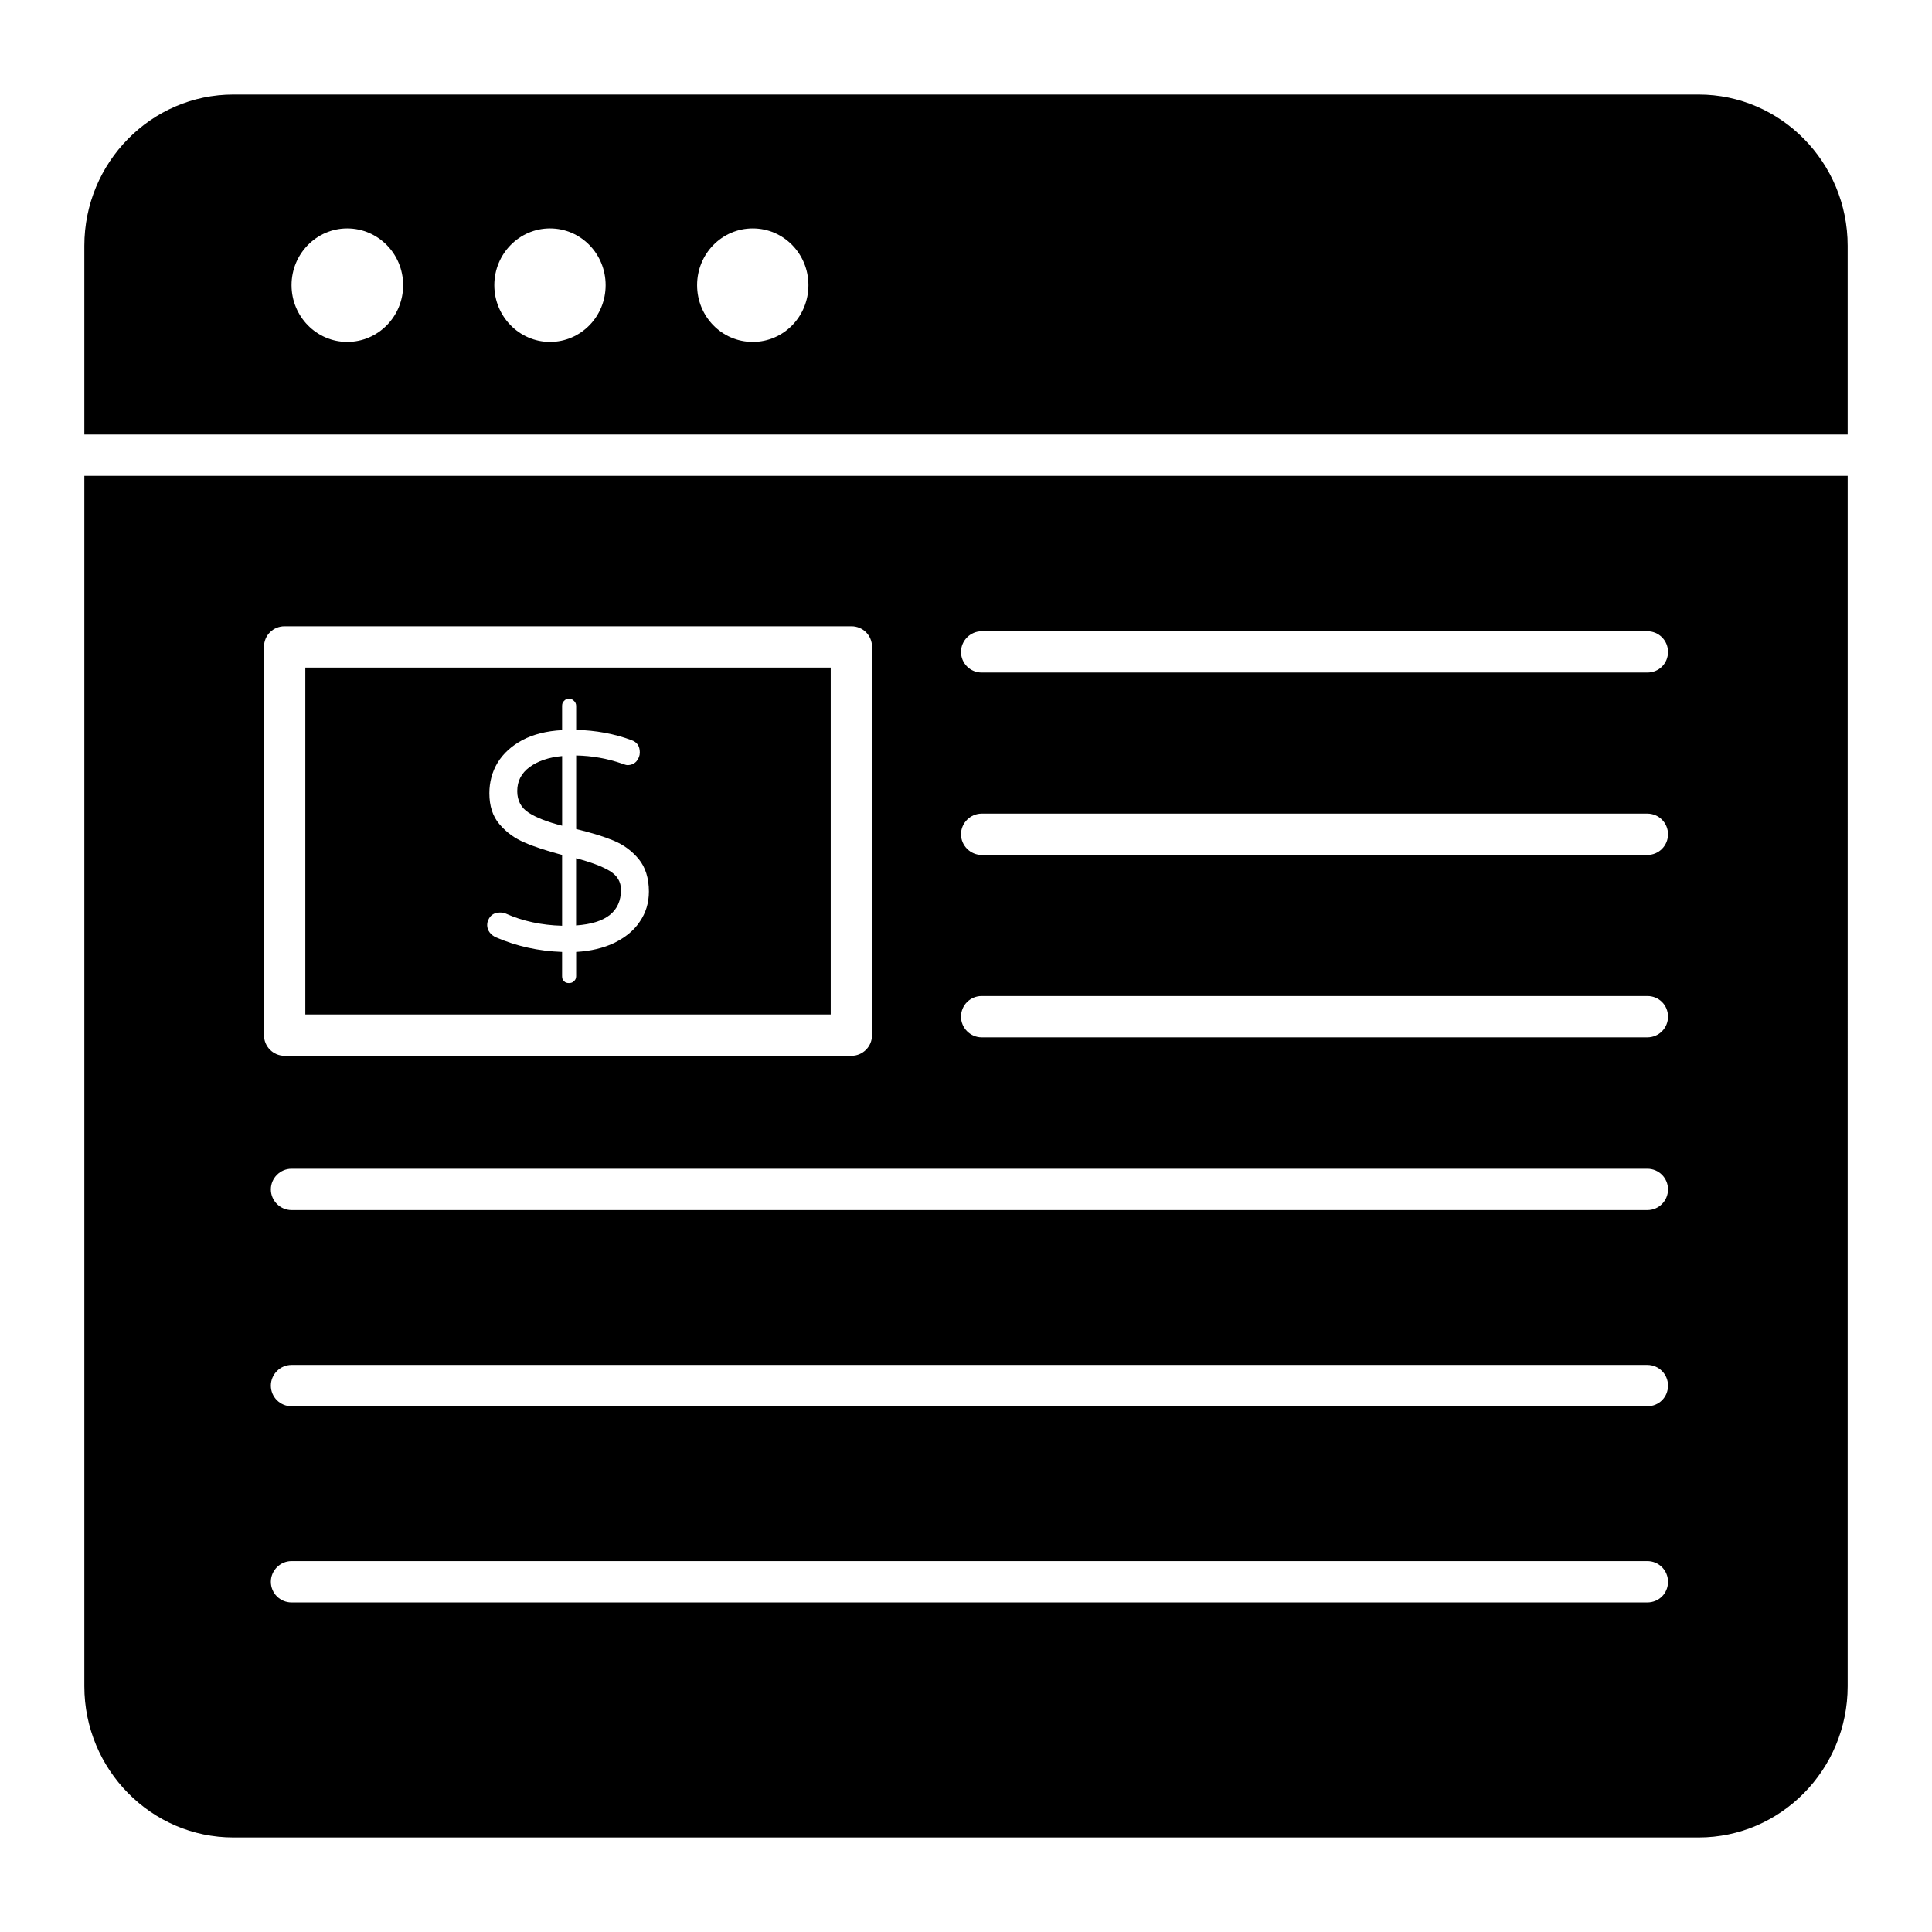
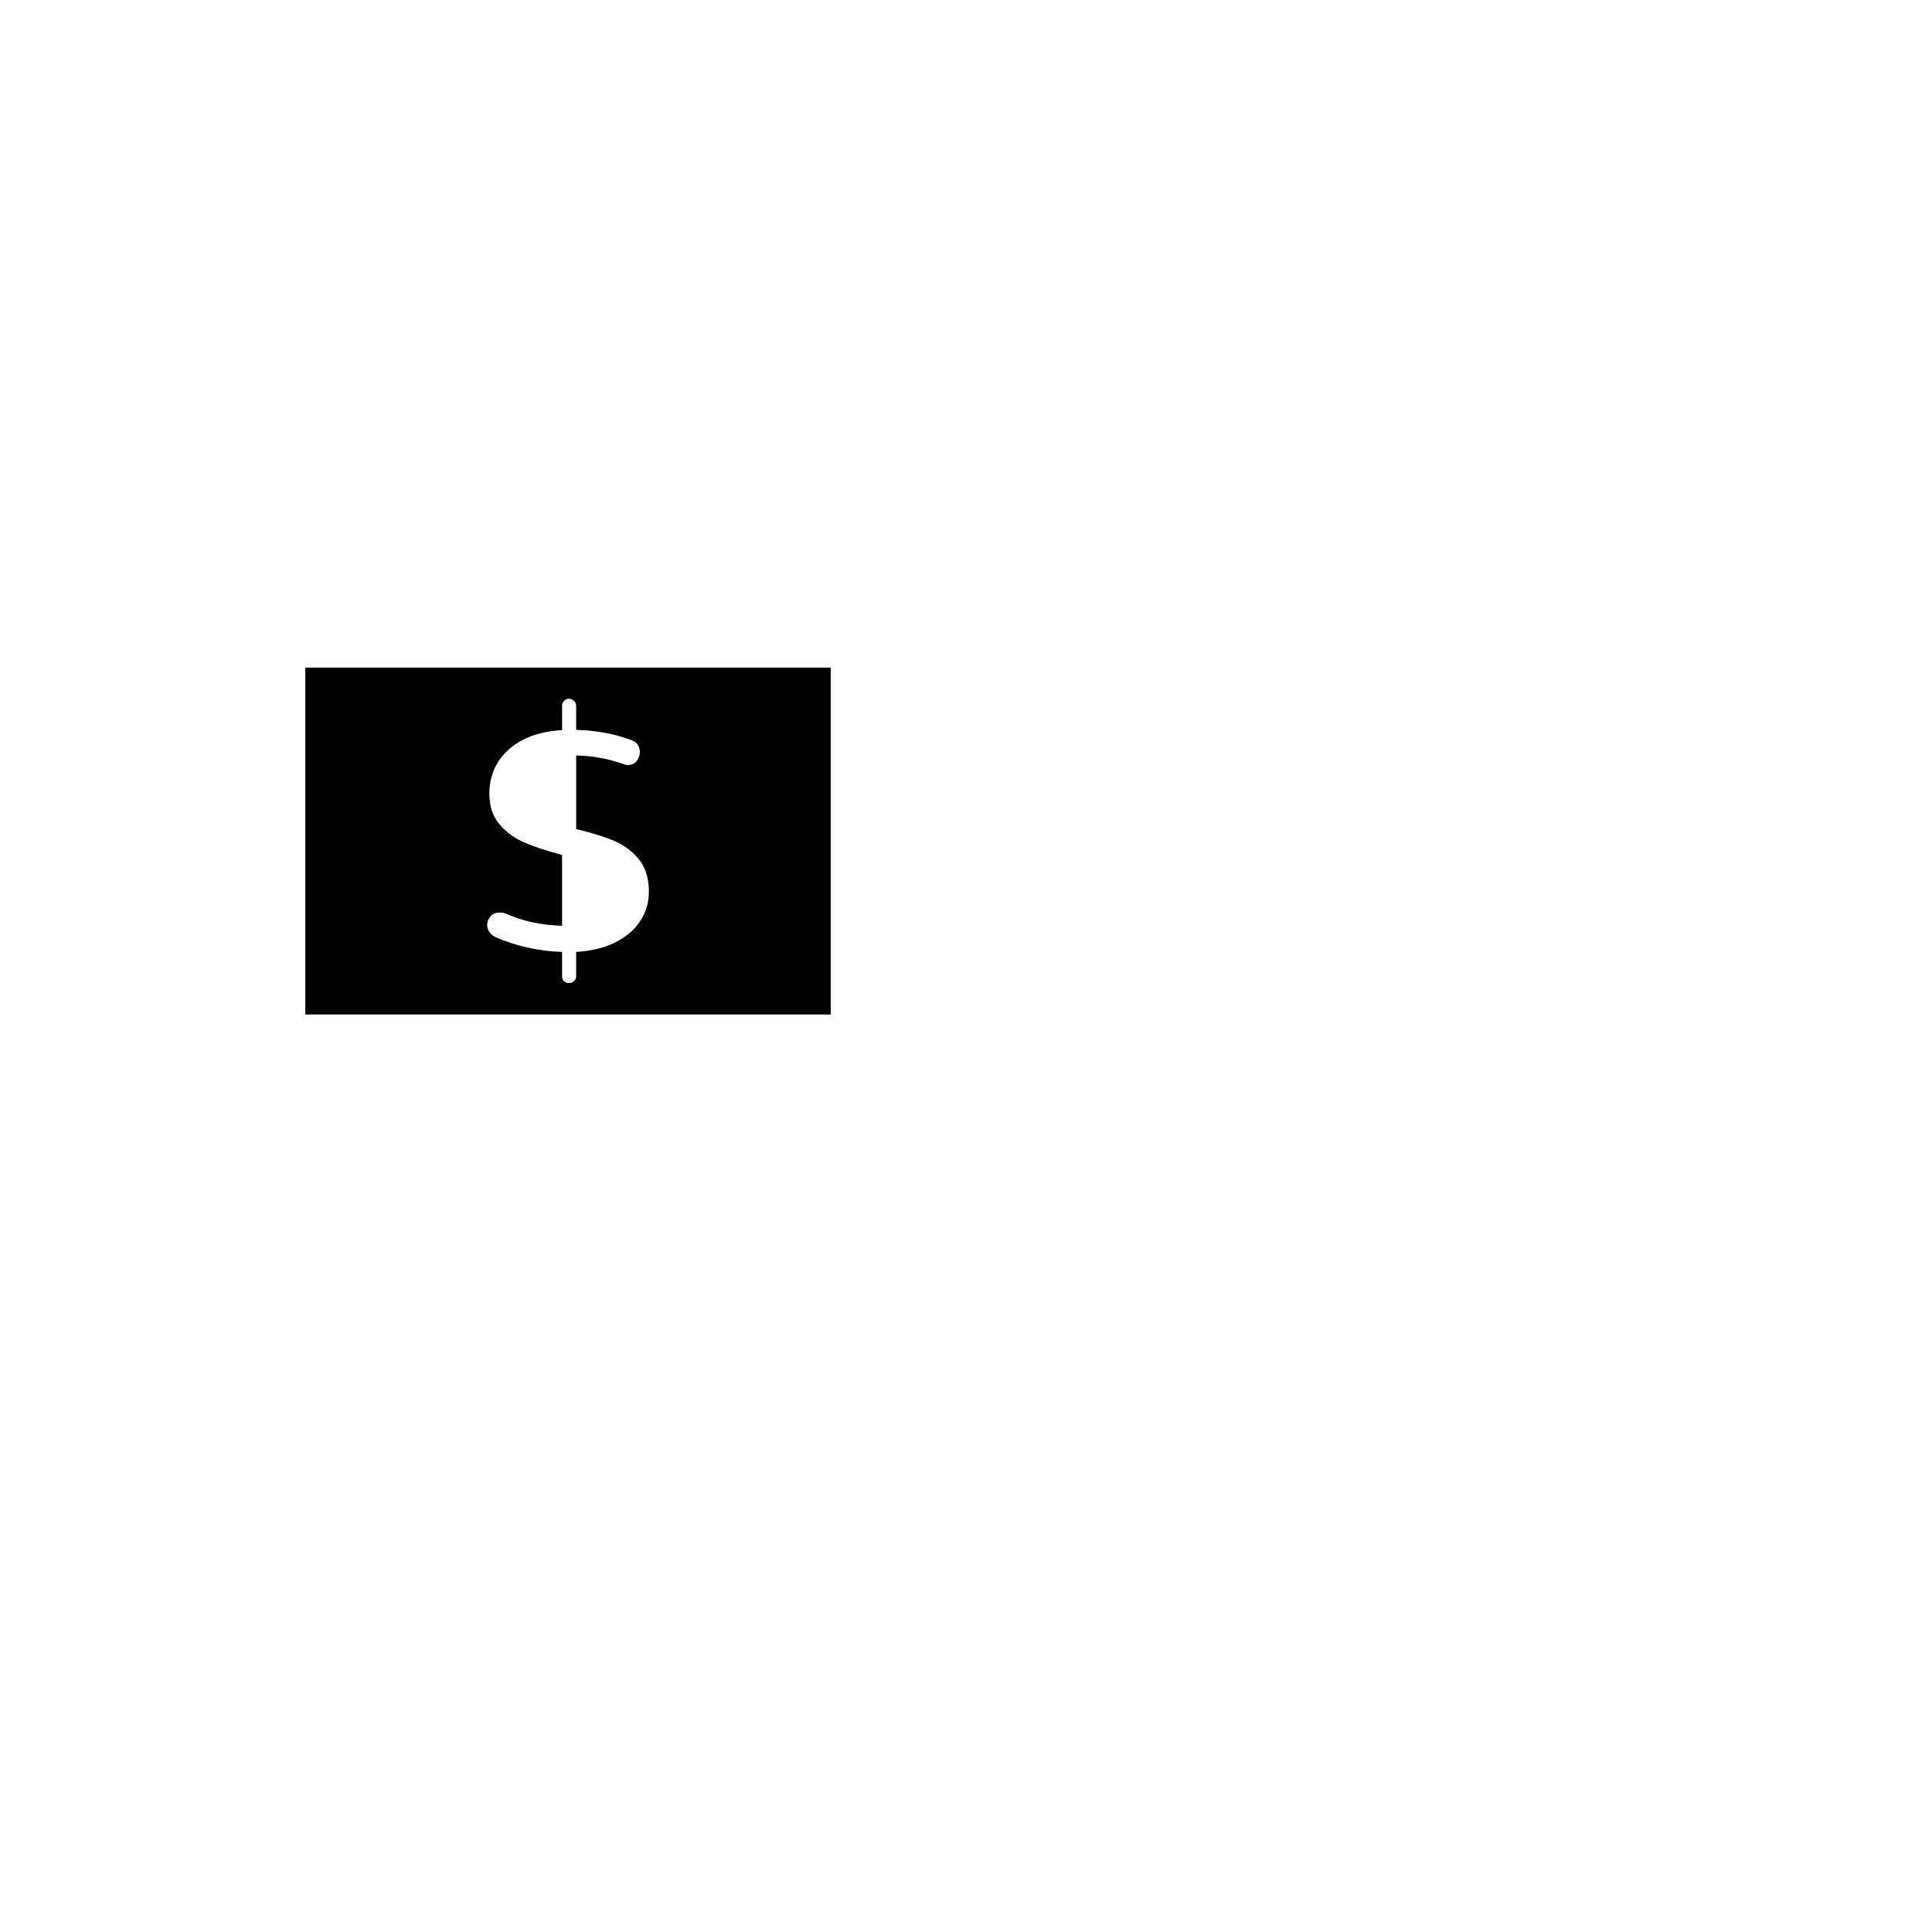
<svg xmlns="http://www.w3.org/2000/svg" fill="#000000" width="800px" height="800px" version="1.1" viewBox="144 144 512 512">
  <g>
-     <path d="m166.35 270.1v320.76c0 22.125 17.742 40.09 39.5 40.09h388.3c21.758 0 39.5-17.961 39.5-40.086l0.004-320.76zm47.605 148.22v-102.88c0-3.066 2.41-5.477 5.477-5.477h150.19c3.066 0 5.477 2.41 5.477 5.477v102.88c0 2.992-2.41 5.477-5.477 5.477h-150.19c-3.066 0-5.477-2.481-5.477-5.477zm366.61 150.34h-359.31c-2.992 0-5.477-2.41-5.477-5.477 0-2.992 2.481-5.477 5.477-5.477h359.31c3.066 0 5.477 2.481 5.477 5.477 0 3.066-2.41 5.477-5.477 5.477zm0-51.984h-359.31c-2.992 0-5.477-2.41-5.477-5.477 0-2.992 2.481-5.477 5.477-5.477h359.31c3.066 0 5.477 2.481 5.477 5.477 0 3.066-2.41 5.477-5.477 5.477zm0-51.988h-359.31c-2.992 0-5.477-2.481-5.477-5.477 0-2.992 2.481-5.477 5.477-5.477h359.31c3.066 0 5.477 2.484 5.477 5.477 0 2.992-2.41 5.477-5.477 5.477zm0-45.781h-176.41c-2.996 0-5.477-2.484-5.477-5.477 0-3.066 2.481-5.477 5.477-5.477h176.41c3.066 0 5.477 2.41 5.477 5.477 0 2.992-2.41 5.477-5.477 5.477zm0-48.336h-176.41c-2.996 0-5.477-2.484-5.477-5.477 0-2.992 2.481-5.477 5.477-5.477h176.41c3.066 0 5.477 2.481 5.477 5.477 0 2.992-2.41 5.477-5.477 5.477zm0-48.336h-176.41c-2.996 0-5.477-2.41-5.477-5.477 0-2.992 2.481-5.477 5.477-5.477h176.41c3.066 0 5.477 2.481 5.477 5.477 0 3.066-2.41 5.477-5.477 5.477z" />
    <path d="m224.91 320.92v91.926h139.24v-91.926zm88.641 67.32c-1.531 2.336-3.797 4.16-6.719 5.621-2.922 1.387-6.277 2.191-10.148 2.41v6.426c0 0.586-0.219 1.023-0.582 1.312-0.293 0.367-0.805 0.516-1.316 0.516-0.582 0-1.023-0.145-1.316-0.512-0.363-0.293-0.512-0.73-0.512-1.312v-6.426c-6.277-0.219-12.121-1.531-17.523-3.871-0.656-0.293-1.242-0.73-1.68-1.312-0.434-0.586-0.652-1.246-0.652-1.902 0-0.949 0.363-1.754 0.949-2.41 0.656-0.656 1.461-0.949 2.41-0.949 0.582 0 1.094 0.074 1.605 0.293 4.379 1.973 9.418 3.066 14.895 3.211v-18.766c-4.016-1.094-7.301-2.117-9.93-3.285-2.629-1.094-4.82-2.703-6.644-4.82-1.824-2.117-2.703-4.891-2.703-8.25 0-2.922 0.73-5.695 2.191-8.105 1.531-2.481 3.723-4.453 6.57-5.988 2.922-1.531 6.426-2.41 10.516-2.629v-6.426c0-0.512 0.145-1.023 0.512-1.312 0.293-0.363 0.73-0.586 1.316-0.586 0.512 0 1.023 0.219 1.316 0.586 0.367 0.293 0.582 0.805 0.582 1.312v6.352c5.258 0.145 10.078 1.023 14.602 2.703 1.535 0.512 2.262 1.605 2.262 3.285 0 0.875-0.293 1.605-0.875 2.336-0.586 0.656-1.387 1.023-2.41 1.023-0.293 0-0.73-0.145-1.312-0.363-3.941-1.387-8.105-2.117-12.266-2.191v19.496c3.941 0.949 7.301 1.973 9.93 3.066 2.629 1.094 4.82 2.703 6.644 4.891 1.754 2.117 2.703 5.039 2.703 8.617-0.004 2.996-0.809 5.625-2.414 7.961z" />
-     <path d="m281.07 353.64c0 2.516 1.012 4.43 3.035 5.742s4.977 2.461 8.863 3.445v-18.461c-3.555 0.328-6.426 1.301-8.617 2.914-2.191 1.613-3.281 3.731-3.281 6.359z" />
-     <path d="m305.57 374.81c-2-1.203-4.961-2.324-8.902-3.363v17.805c7.93-0.547 11.898-3.691 11.898-9.438 0-2.133-1-3.801-2.996-5.004z" />
-     <path d="m594.15 169.05h-388.3c-21.758 0-39.5 17.961-39.5 40.086v50.016h467.3v-50.016c0-22.125-17.742-40.086-39.5-40.086zm-358.14 65.566c-8.105 0-14.75-6.719-14.75-15.043s6.644-15.043 14.75-15.043c8.176 0 14.824 6.719 14.824 15.043s-6.644 15.043-14.824 15.043zm53.738 0c-8.105 0-14.75-6.719-14.75-15.043s6.644-15.043 14.75-15.043c8.18 0 14.75 6.719 14.75 15.043s-6.57 15.043-14.75 15.043zm53.742 0c-8.18 0-14.75-6.719-14.75-15.043s6.57-15.043 14.75-15.043 14.75 6.719 14.75 15.043-6.574 15.043-14.75 15.043z" />
  </g>
</svg>